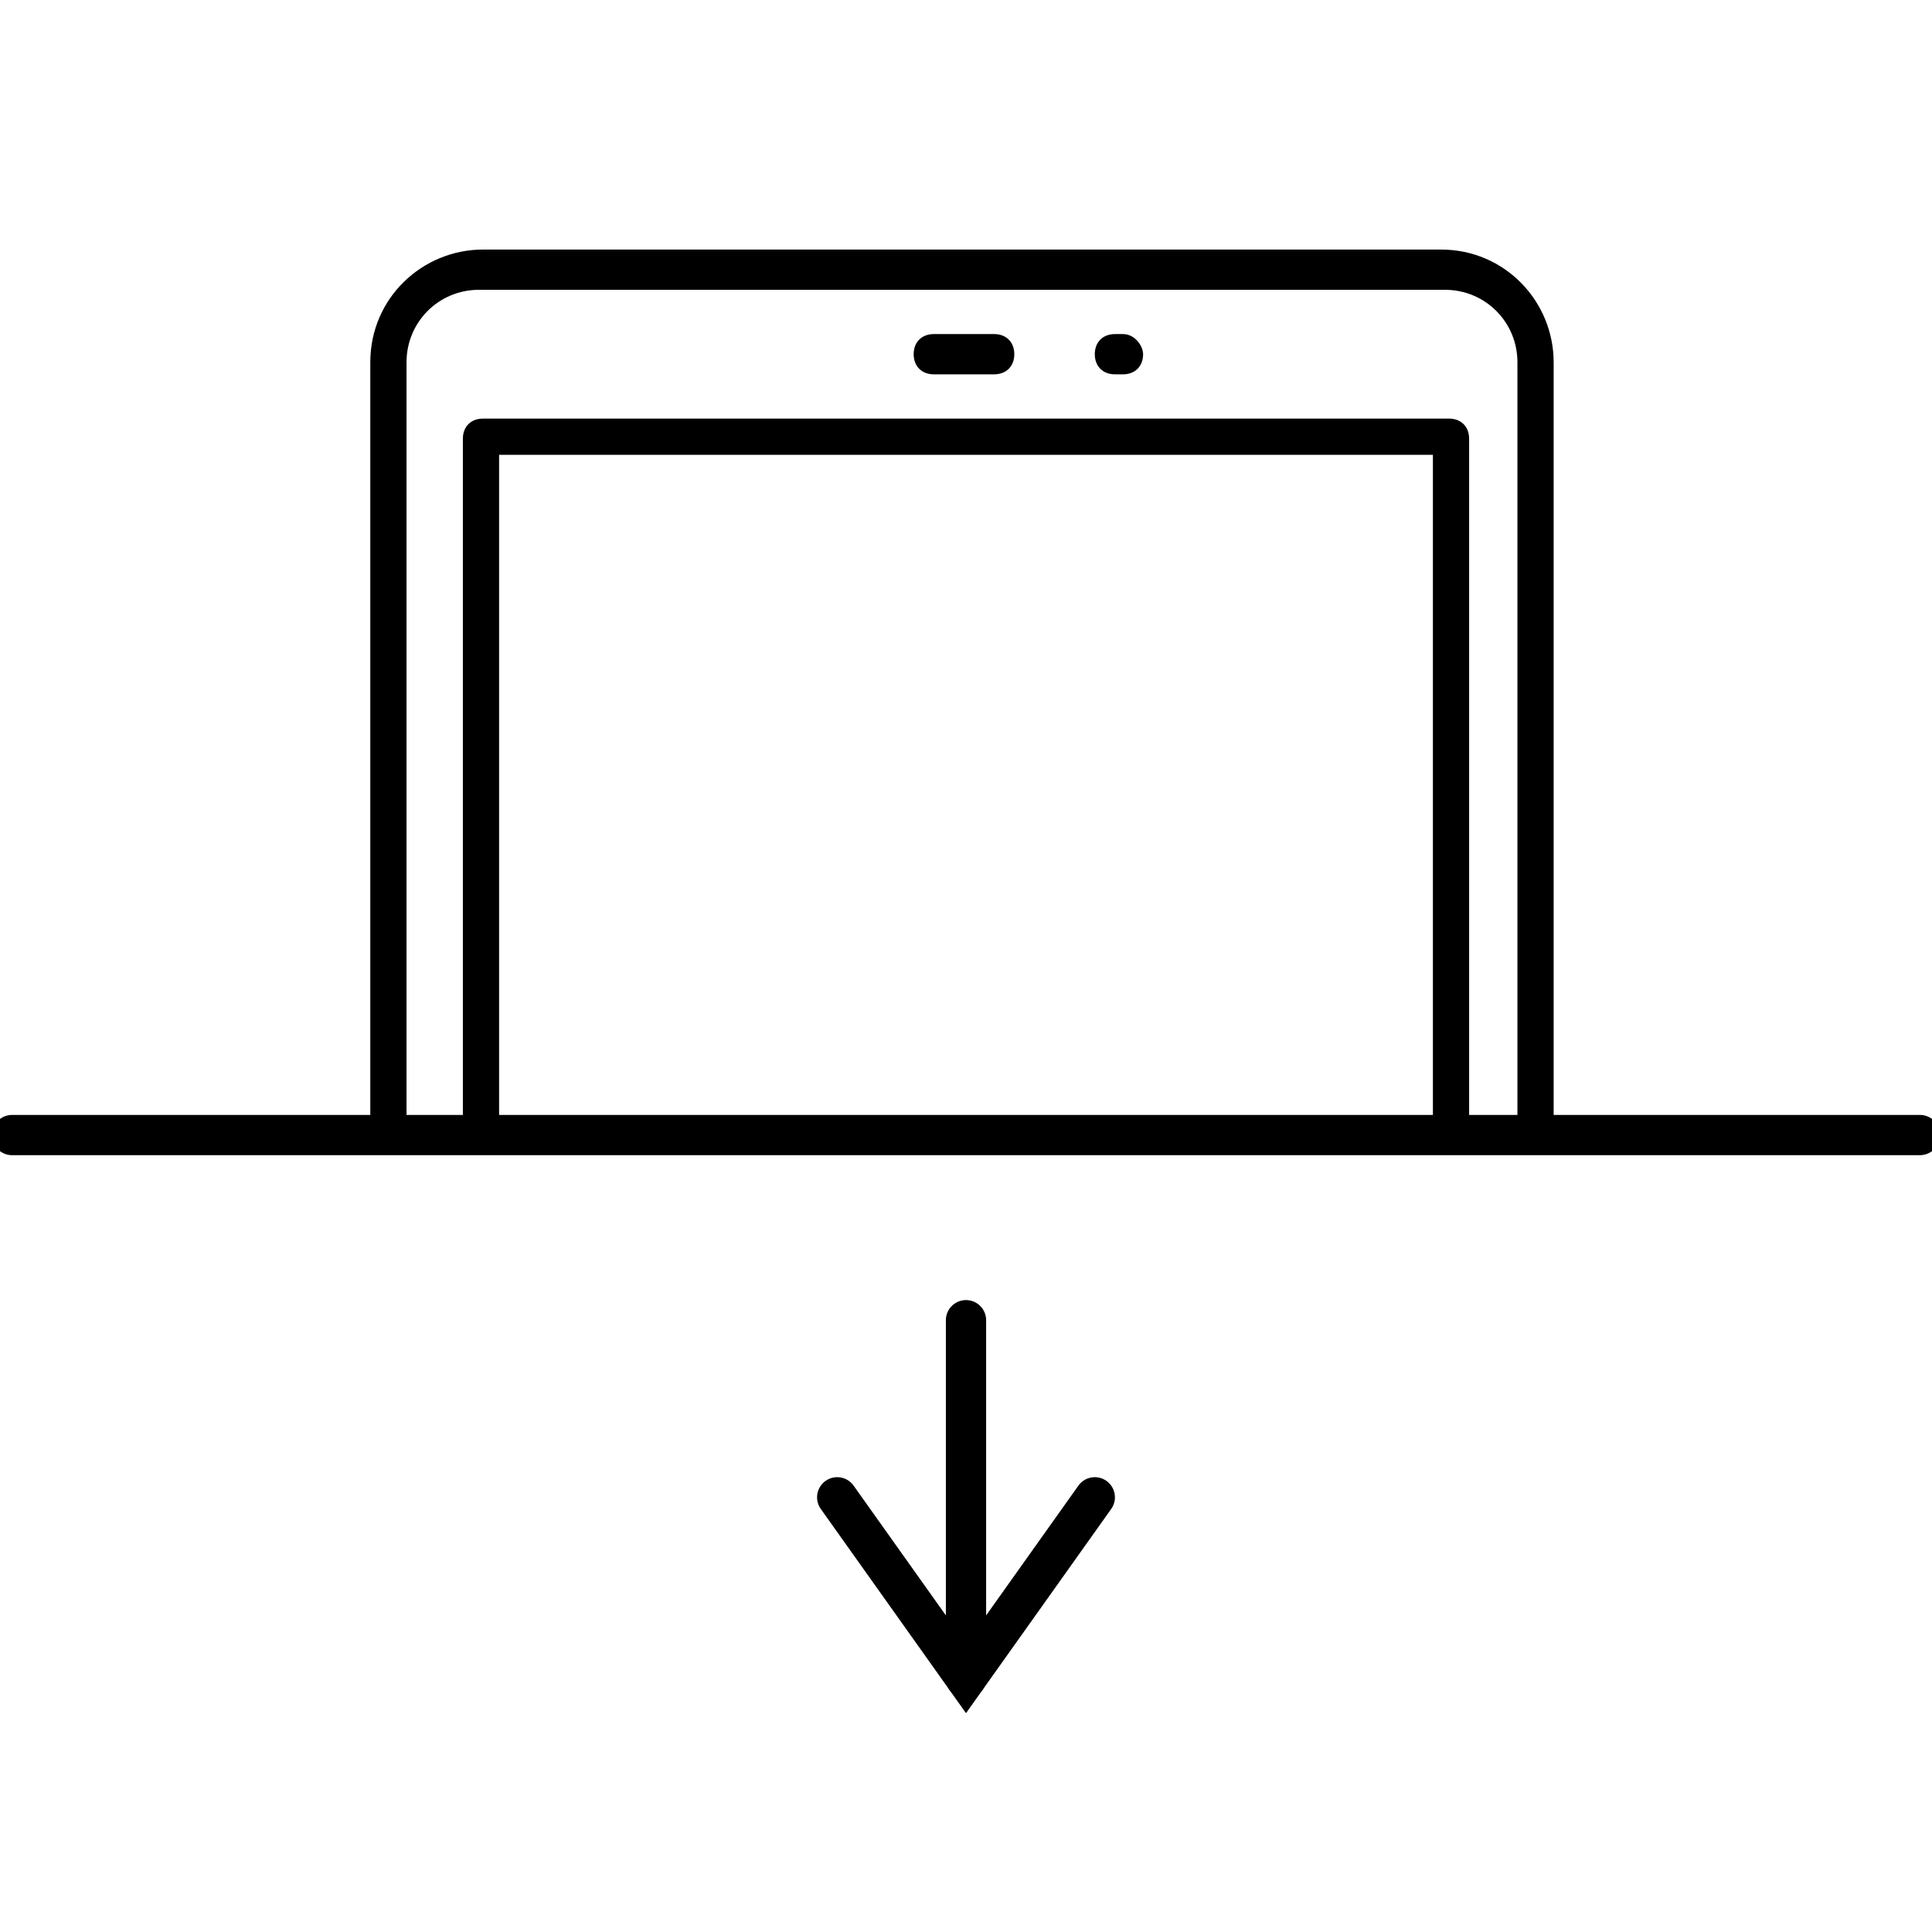
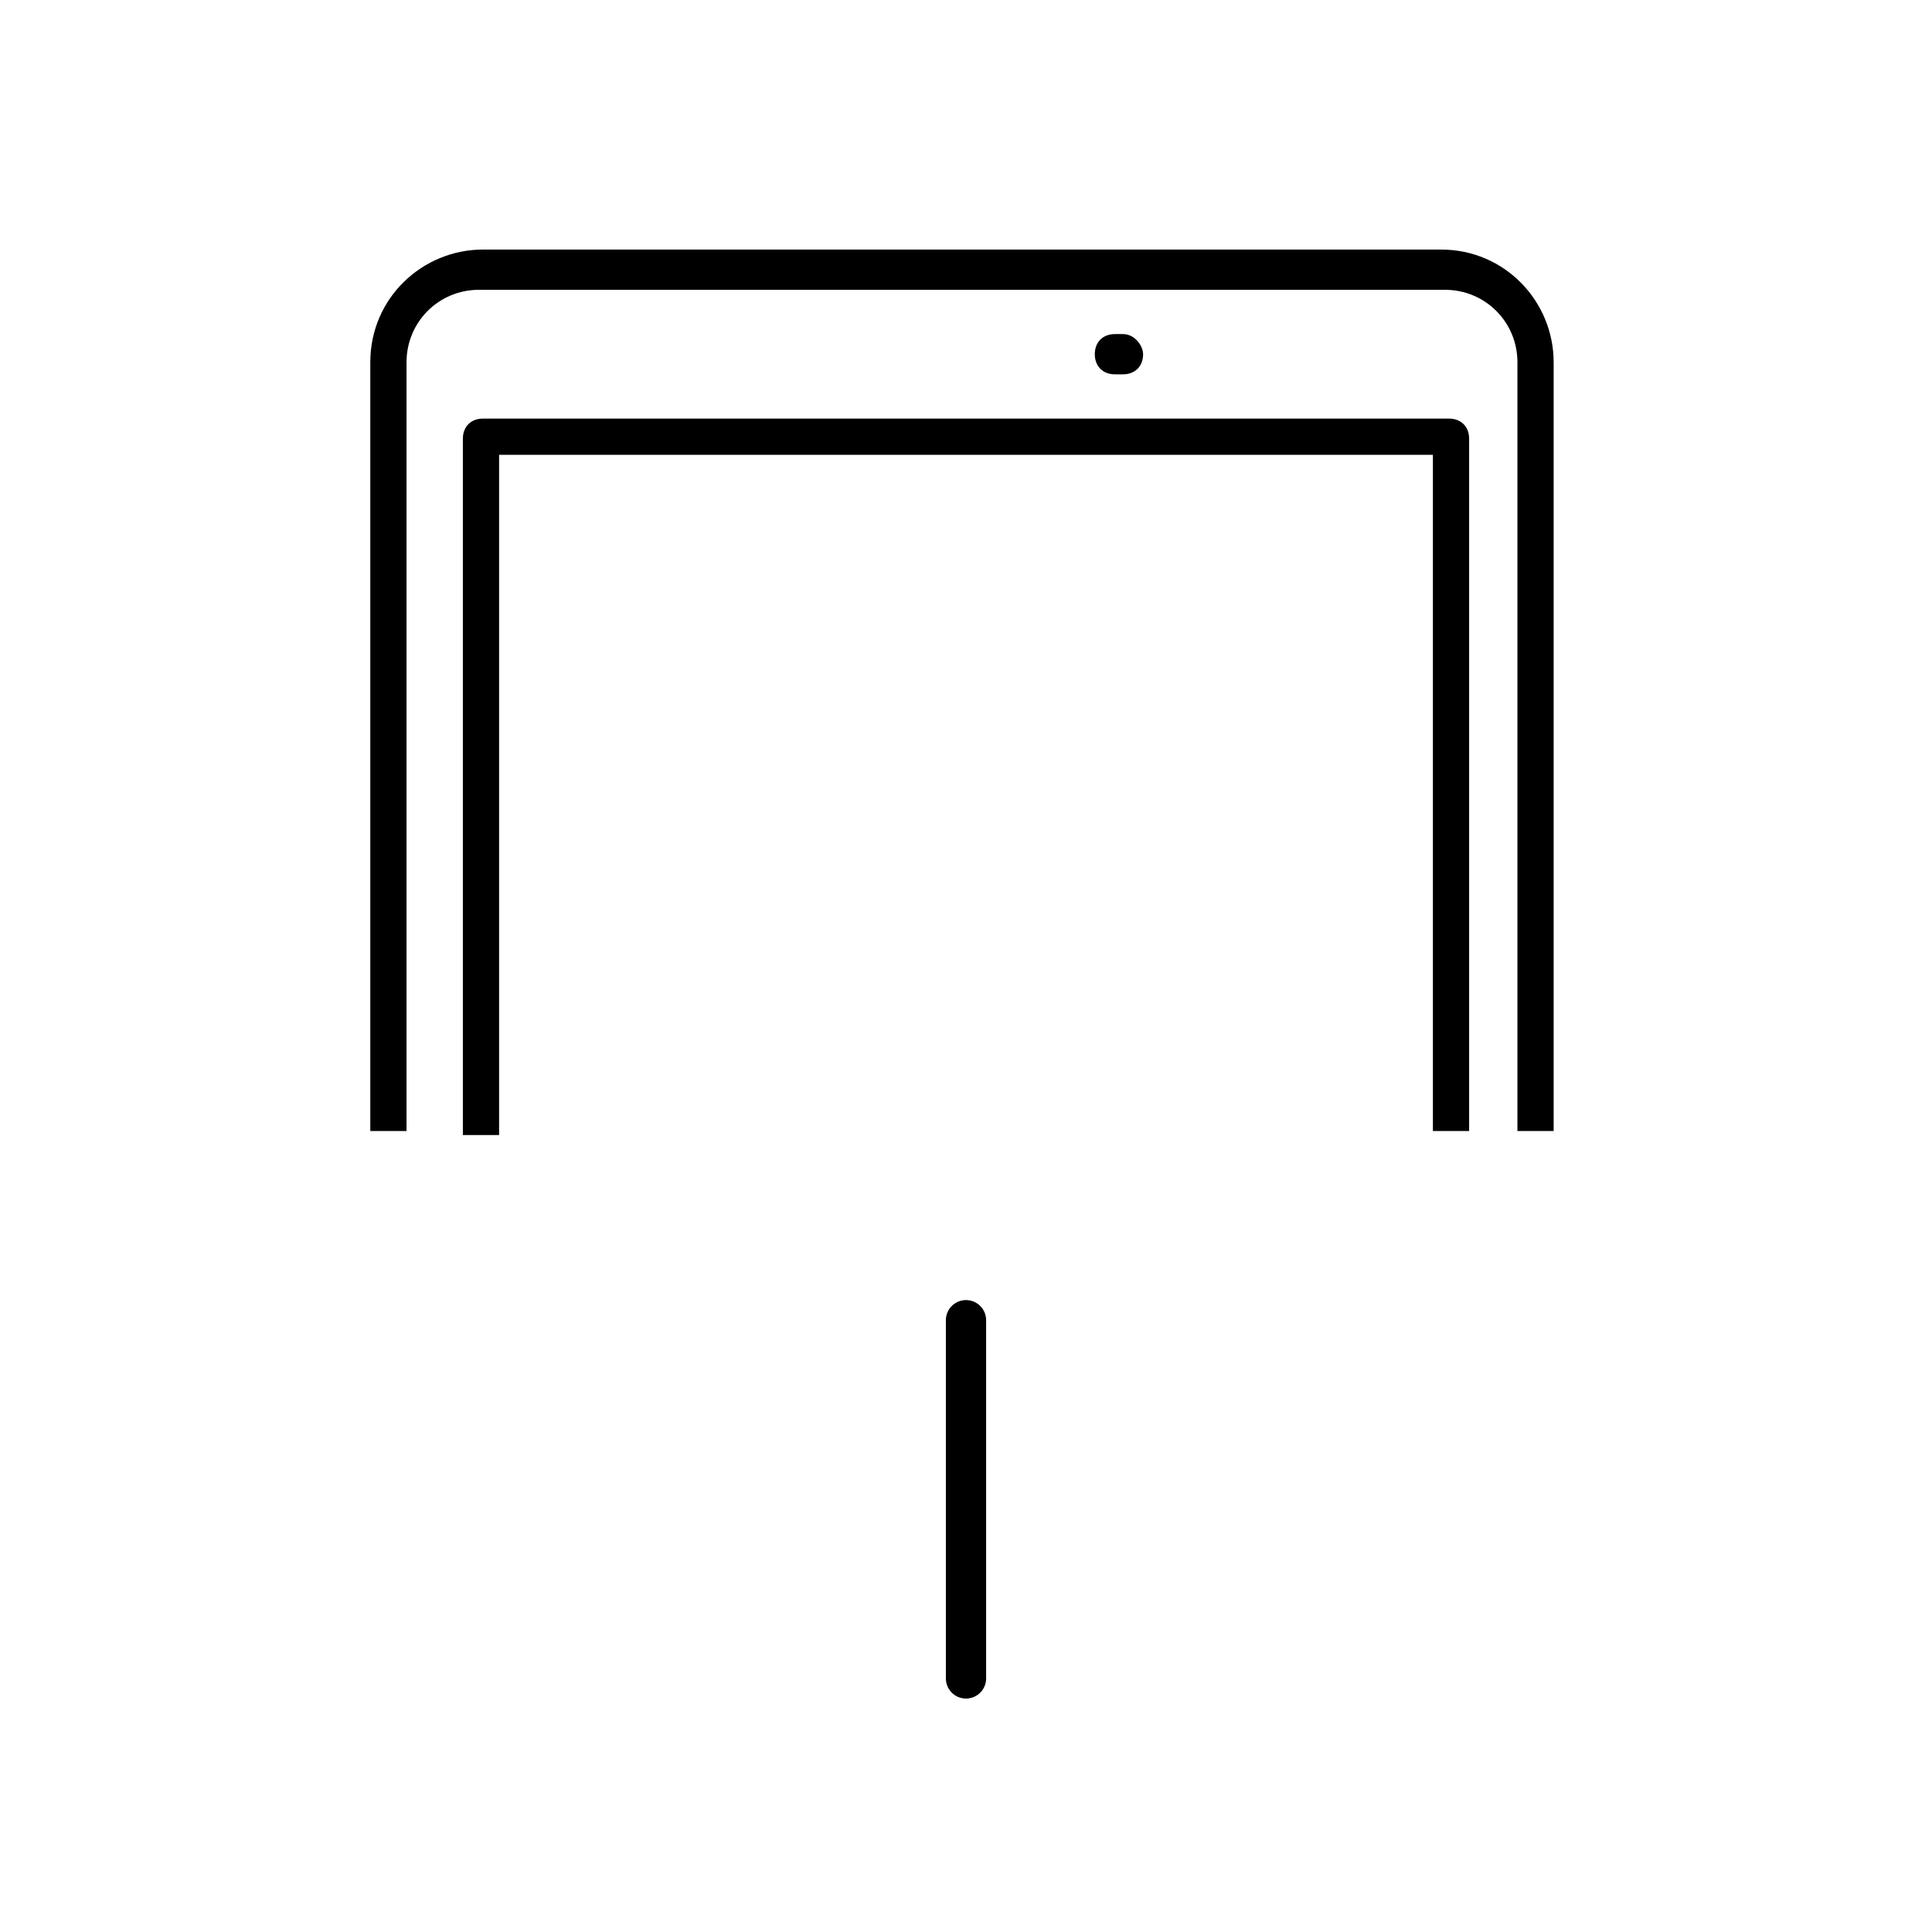
<svg xmlns="http://www.w3.org/2000/svg" version="1.1" id="Layer_1" x="0px" y="0px" viewBox="0 0 48 48" style="enable-background:new 0 0 48 48;" xml:space="preserve">
  <style type="text/css">
	.st0{fill:none;stroke:#000000;stroke-linecap:round;stroke-miterlimit:10;}
</style>
  <g>
    <g>
      <path d="M10.1,9c0-1,0.8-1.8,1.8-1.8h24c1,0,1.8,0.8,1.8,1.8v19.1h0.9V9c0-1.5-1.2-2.8-2.8-2.8H12c-1.5,0-2.8,1.2-2.8,2.8v19.1    h0.9V9z" />
      <path d="M12.5,11.3h23.1v16.8h0.9V10.9c0-0.3-0.2-0.5-0.5-0.5H12c-0.3,0-0.5,0.2-0.5,0.5v17.3h0.9V11.3z" />
      <path d="M27.9,8.3h-0.2c-0.3,0-0.5,0.2-0.5,0.5c0,0.3,0.2,0.5,0.5,0.5h0.2c0.3,0,0.5-0.2,0.5-0.5C28.4,8.6,28.2,8.3,27.9,8.3z" />
-       <path d="M24.7,8.3h-1.5c-0.3,0-0.5,0.2-0.5,0.5s0.2,0.5,0.5,0.5h1.5c0.3,0,0.5-0.2,0.5-0.5S25,8.3,24.7,8.3z" />
    </g>
-     <line class="st0" x1="0.3" y1="28.2" x2="47.7" y2="28.2" />
    <g>
-       <polyline class="st0" points="27.2,37.2 24,41.7 20.8,37.2   " />
      <line class="st0" x1="24" y1="32.8" x2="24" y2="41.7" />
    </g>
  </g>
</svg>